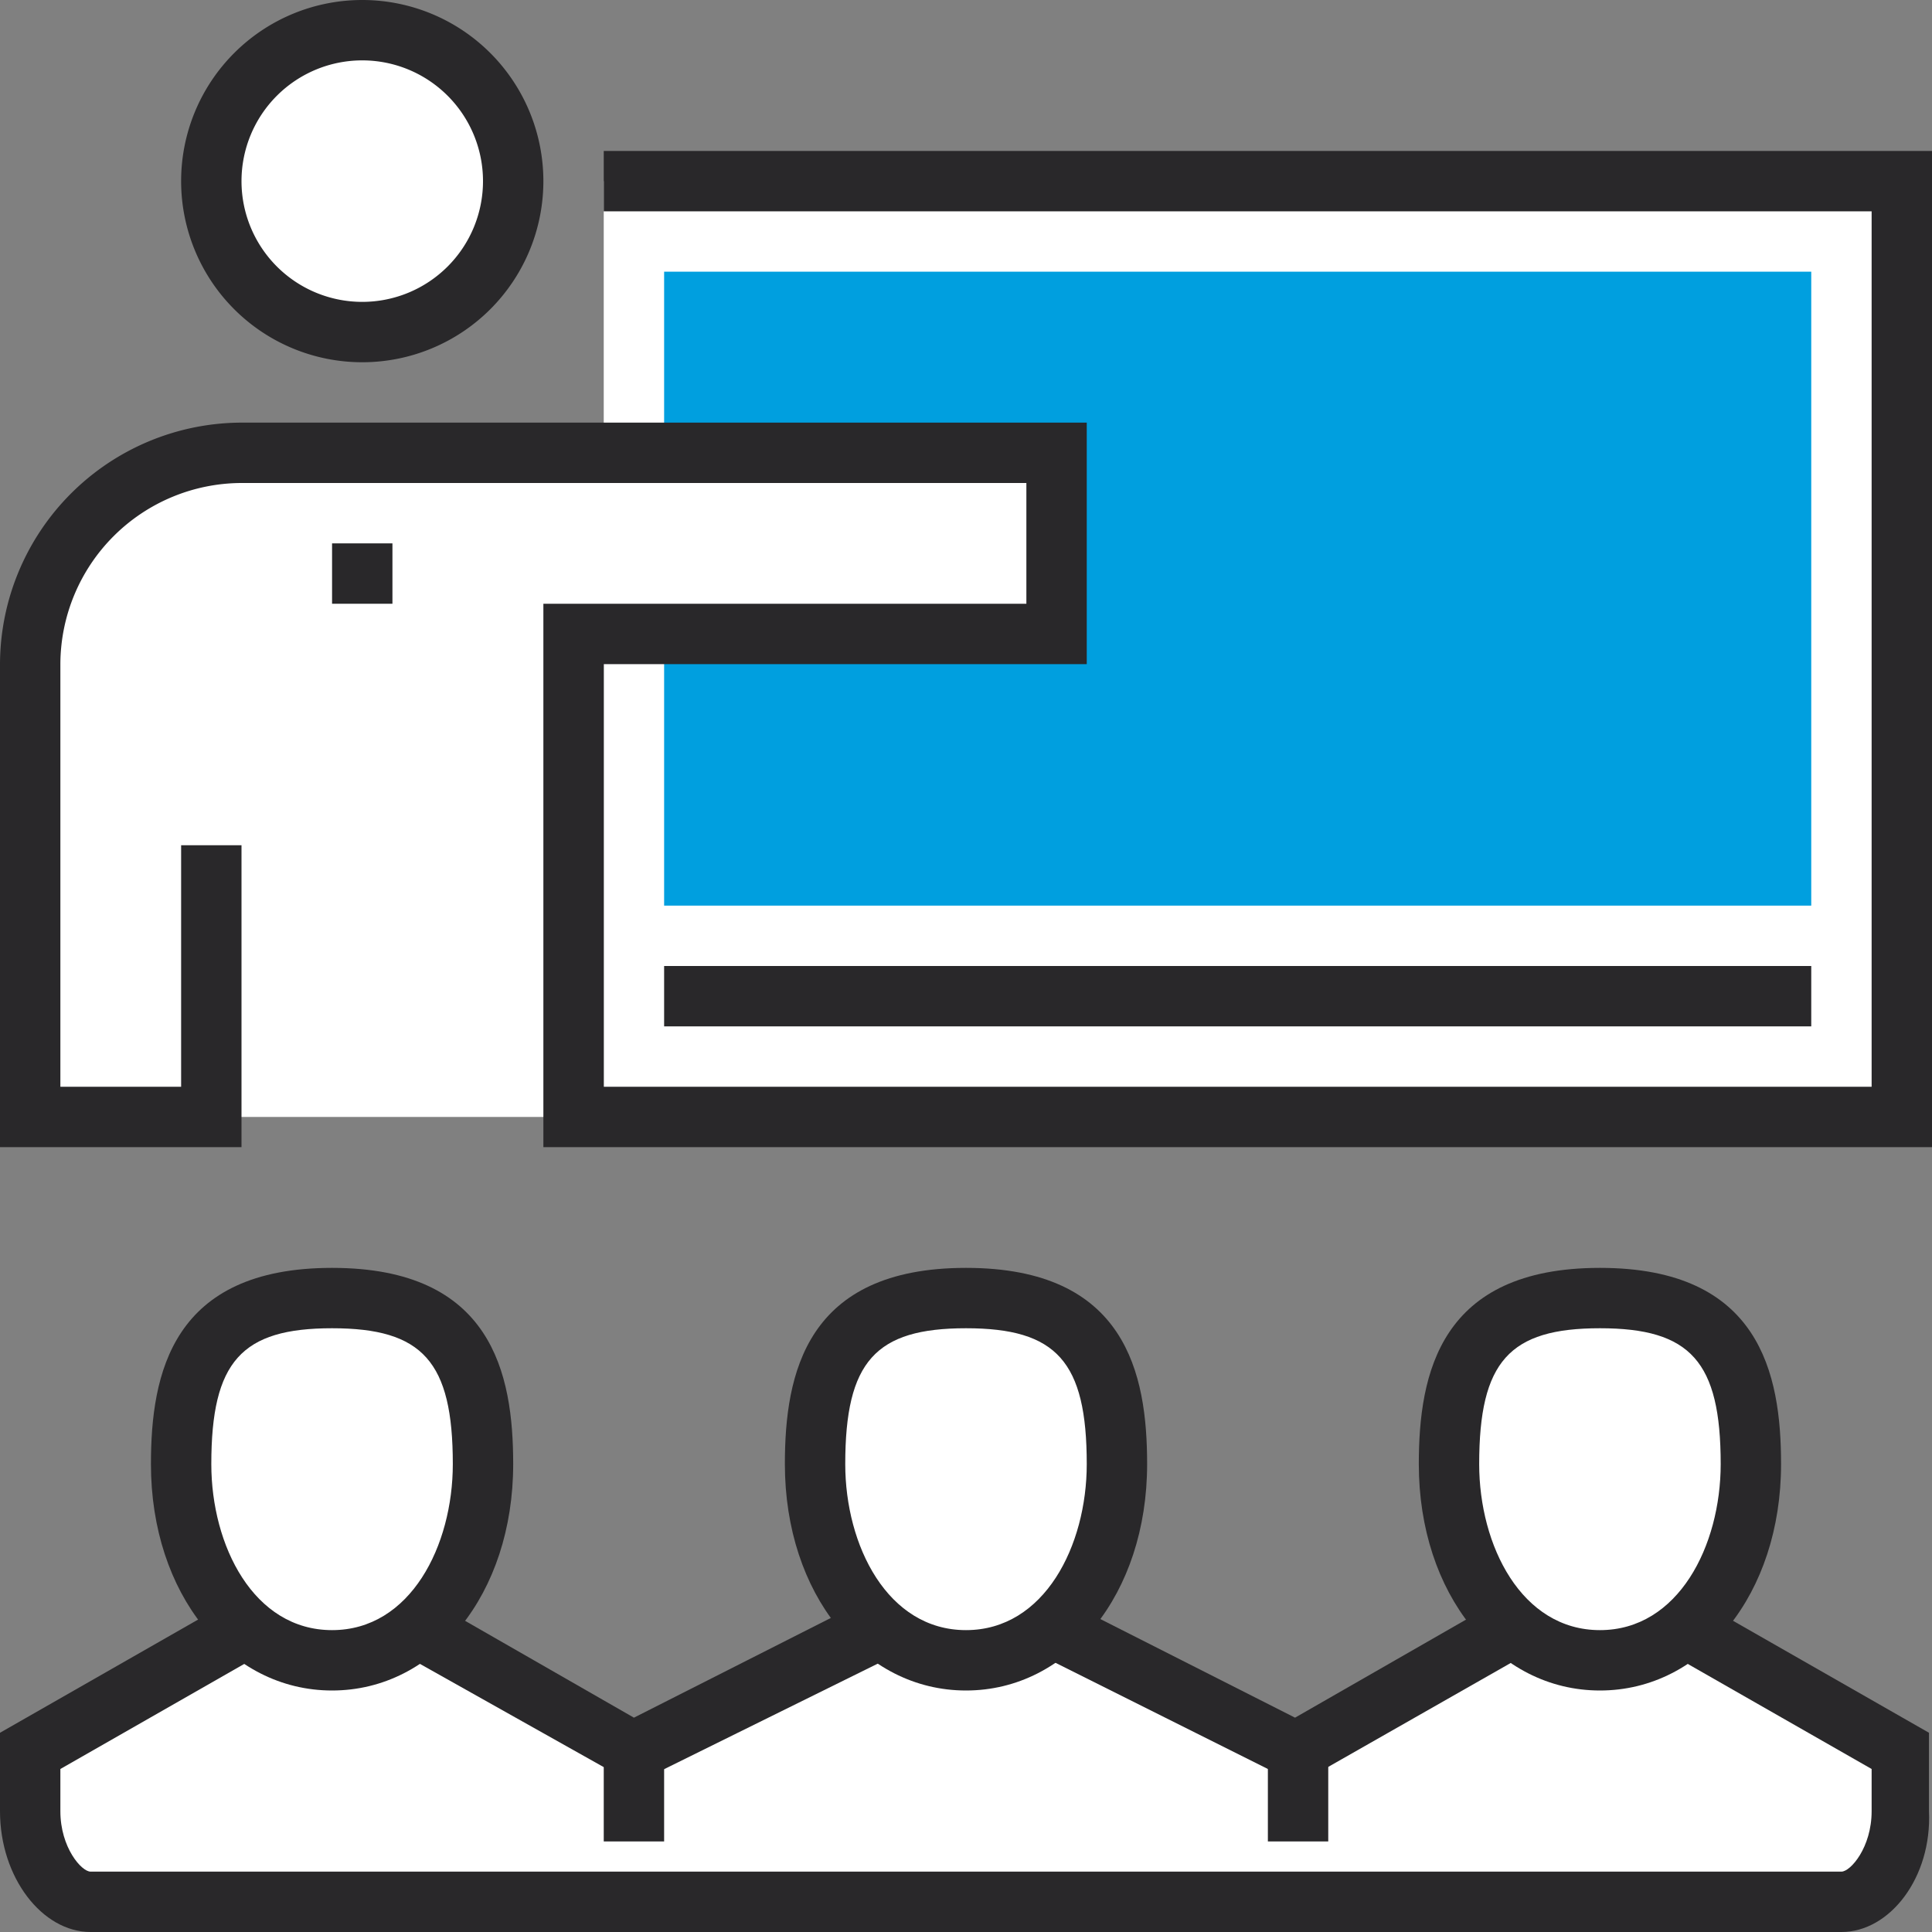
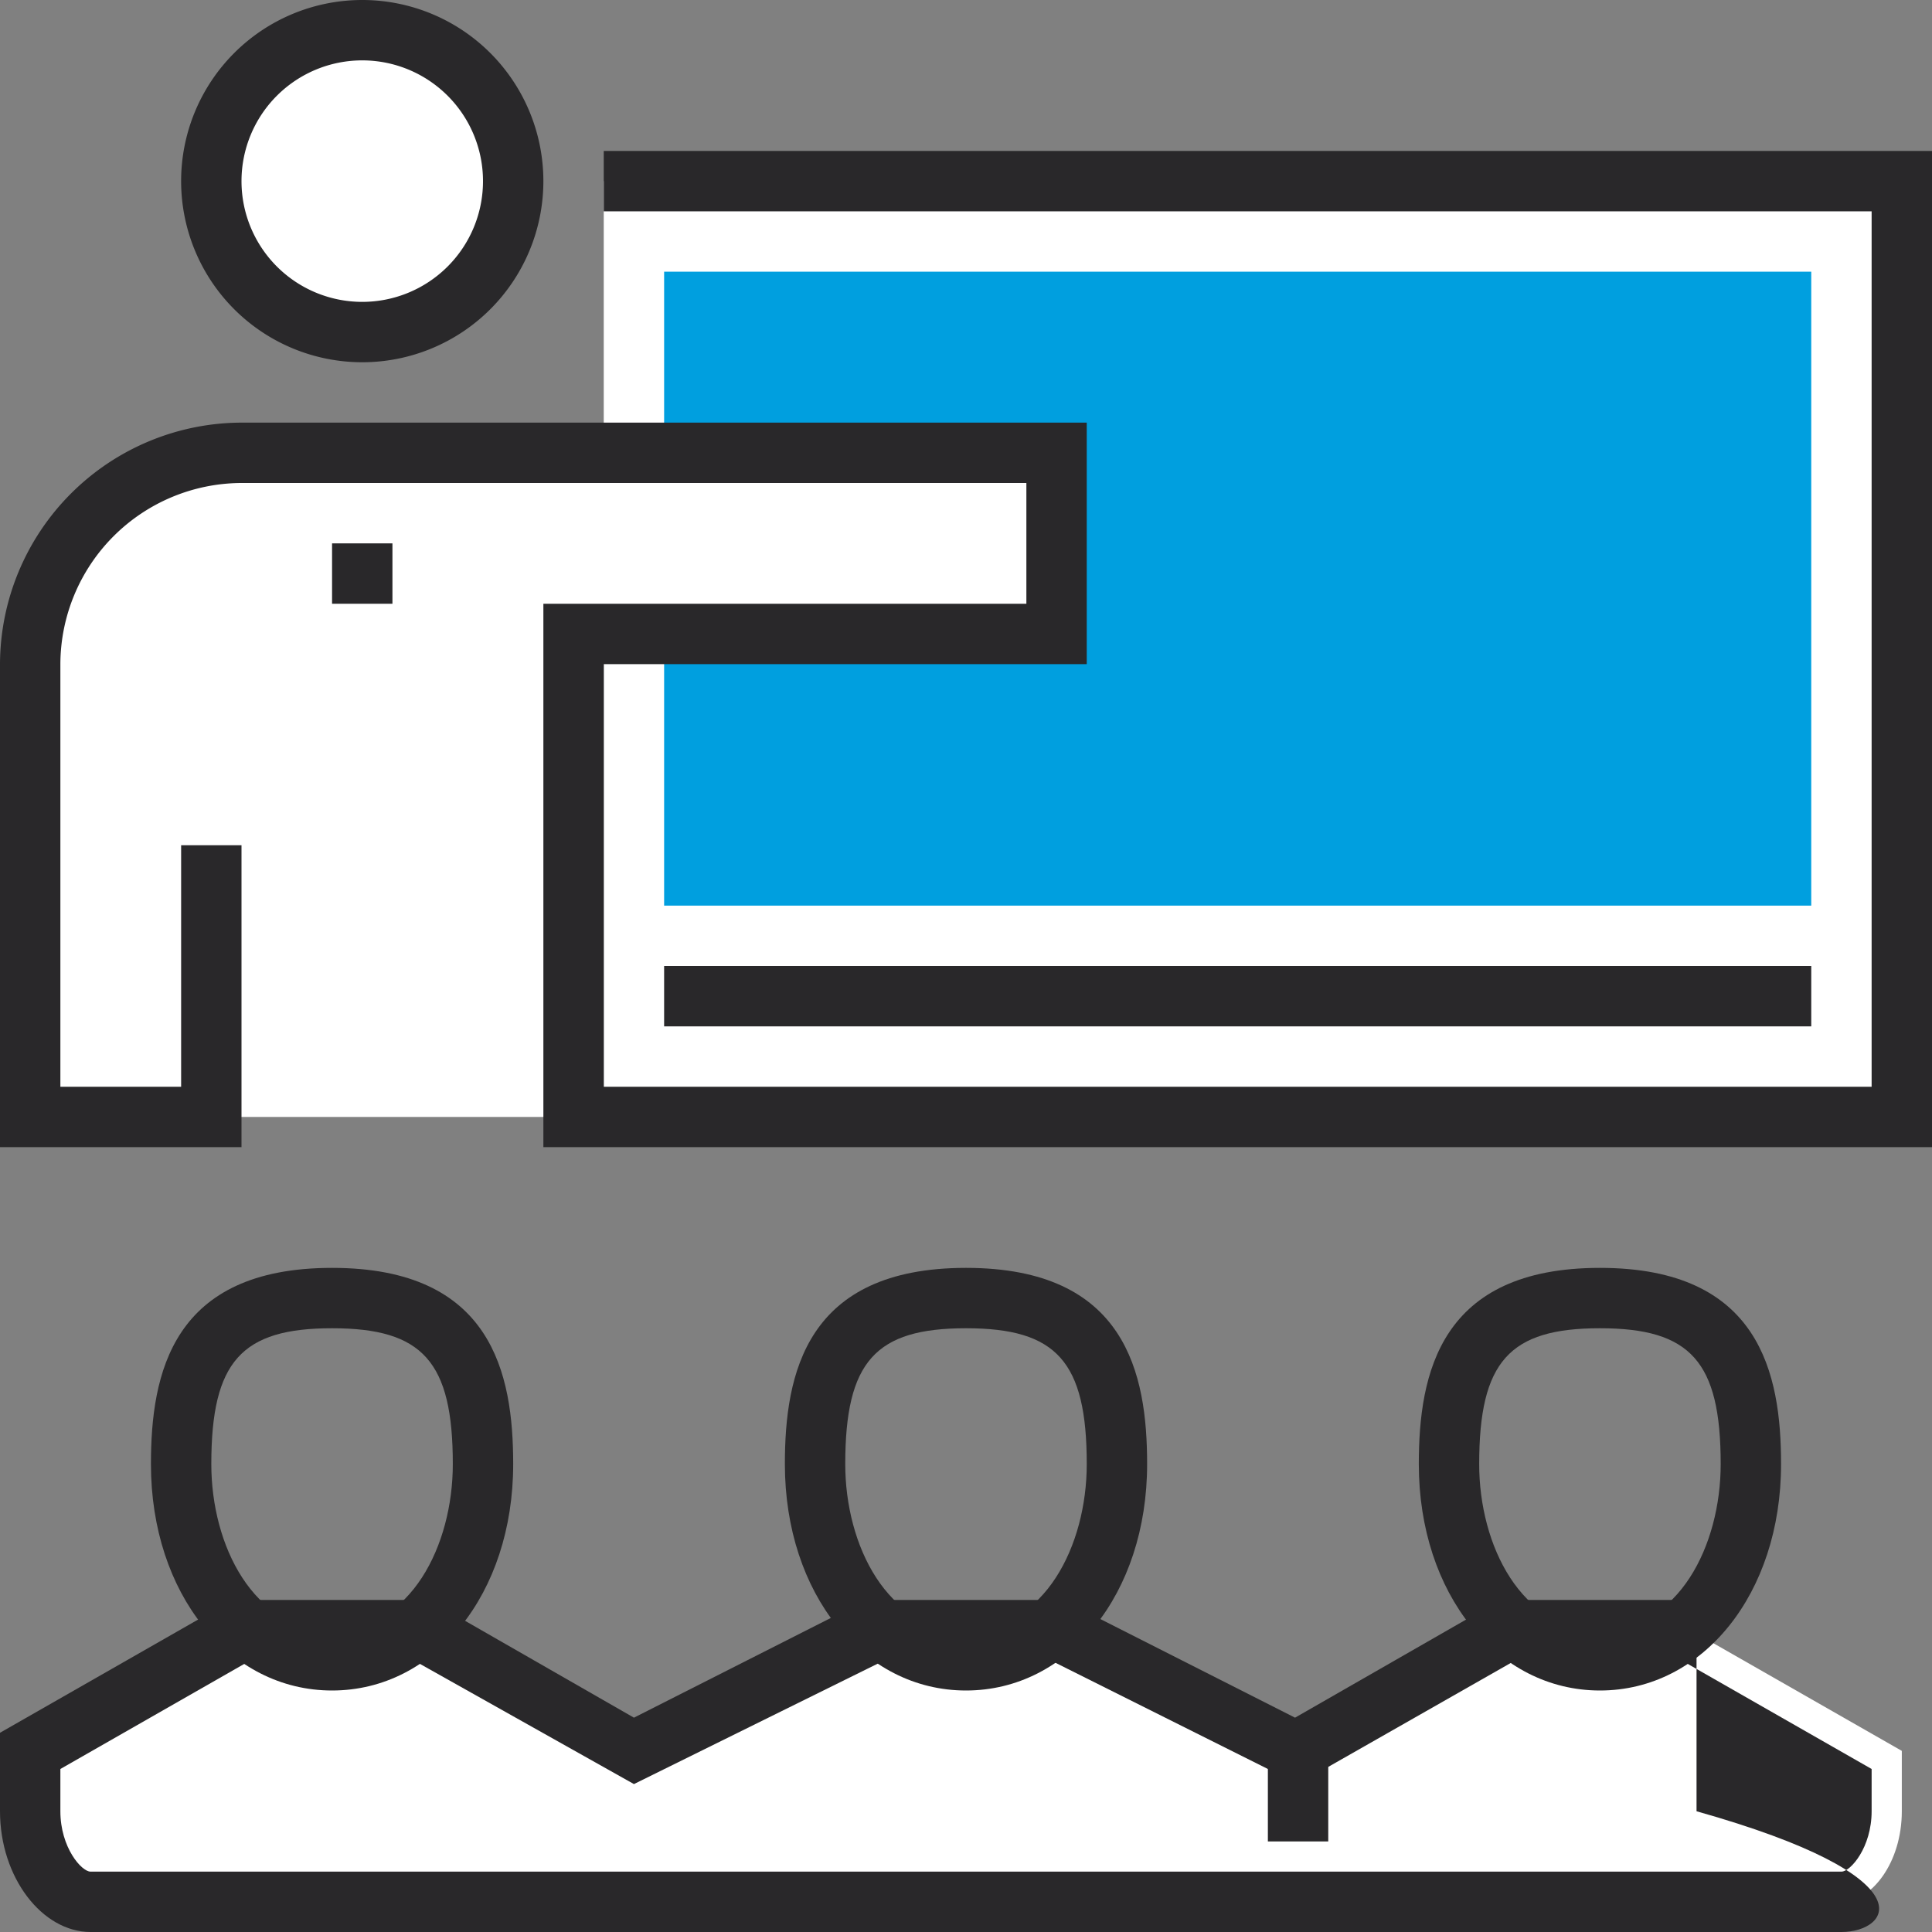
<svg xmlns="http://www.w3.org/2000/svg" id="Layer_1" data-name="Layer 1" viewBox="0 0 512 512">
  <rect x="0" y="0" width="512" height="512" fill="#808080" stroke="none" />
  <defs>
    <style>.cls-1{fill:#fff;}.cls-2{fill:#009fdf;}.cls-3{fill:#29282a;}</style>
  </defs>
  <title>interactive-classroom</title>
  <rect class="cls-1" x="160" y="48" width="344" height="248" />
  <rect class="cls-2" x="176" y="72" width="304" height="168" />
  <path class="cls-1" d="M280,168V120H64A55.66,55.66,0,0,0,8,175.32q0,.34,0,.68V296H152V168Z" />
  <circle class="cls-1" cx="96" cy="48" r="40" />
  <path class="cls-3" d="M96,96a48,48,0,1,1,48-48A48,48,0,0,1,96,96Zm0-80a32,32,0,1,0,32,32A32,32,0,0,0,96,16Z" />
  <path class="cls-3" d="M512,304H144V160H272V128H64a48.14,48.14,0,0,0-48,48V288H48V224H64v80H0V176a64.19,64.19,0,0,1,64-64H288v64H160V288H496V56H160V40H512Z" />
  <rect class="cls-3" x="176" y="256" width="304" height="16" />
  <path class="cls-1" d="M24,504c-8,0-16-10.4-16-24V464l56-32h48l56,32h0l64-32h48l64,32h0l56-32h48l56,32v16c0,13.6-8,24-16,24Z" />
-   <path class="cls-3" d="M488,512H24c-12.8,0-24-14.4-24-32V459.2L61.6,424h52L168,455.2,229.6,424h52l61.6,31.2L397.6,424h52l61.6,35.2V480C512,497.6,500.8,512,488,512ZM16,468.8V480c0,9.6,5.6,16,8,16H488c2.4,0,8-6.4,8-16V468.8L445.6,440h-44L344,472.8,278.4,440h-44L168,472.8,109.6,440H66.4Z" />
-   <path class="cls-1" d="M128,388c0,28-16,52-40,52s-40-24-40-52,8-44,40-44S128,360,128,388Z" />
+   <path class="cls-3" d="M488,512H24c-12.8,0-24-14.4-24-32V459.2L61.6,424h52L168,455.2,229.6,424h52l61.6,31.2L397.6,424h52V480C512,497.6,500.8,512,488,512ZM16,468.8V480c0,9.6,5.6,16,8,16H488c2.4,0,8-6.4,8-16V468.8L445.6,440h-44L344,472.8,278.4,440h-44L168,472.8,109.6,440H66.4Z" />
  <path class="cls-3" d="M88,448c-27.2,0-48-25.6-48-60,0-24,5.6-52,48-52s48,28,48,52C136,422.4,115.2,448,88,448Zm0-96c-24,0-32,8.8-32,36,0,21.6,11.2,44,32,44s32-22.4,32-44C120,360.8,112,352,88,352Z" />
-   <path class="cls-1" d="M296,388c0,28-16,52-40,52s-40-24-40-52,8-44,40-44S296,360,296,388Z" />
  <path class="cls-3" d="M256,448c-27.2,0-48-25.6-48-60,0-24,5.6-52,48-52s48,28,48,52C304,422.4,283.2,448,256,448Zm0-96c-24,0-32,8.8-32,36,0,21.6,11.2,44,32,44s32-22.4,32-44C288,360.8,280,352,256,352Z" />
-   <path class="cls-1" d="M464,388c0,28-16,52-40,52s-40-24-40-52,8-44,40-44S464,360,464,388Z" />
  <path class="cls-3" d="M424,448c-27.2,0-48-25.6-48-60,0-24,5.6-52,48-52s48,28,48,52C472,422.4,451.2,448,424,448Zm0-96c-24,0-32,8.8-32,36,0,21.6,11.2,44,32,44s32-22.4,32-44C456,360.8,448,352,424,352Z" />
-   <rect class="cls-3" x="160" y="464" width="16" height="24" />
  <rect class="cls-3" x="336" y="464" width="16" height="24" />
  <rect class="cls-3" x="88" y="144" width="16" height="16" />
</svg>